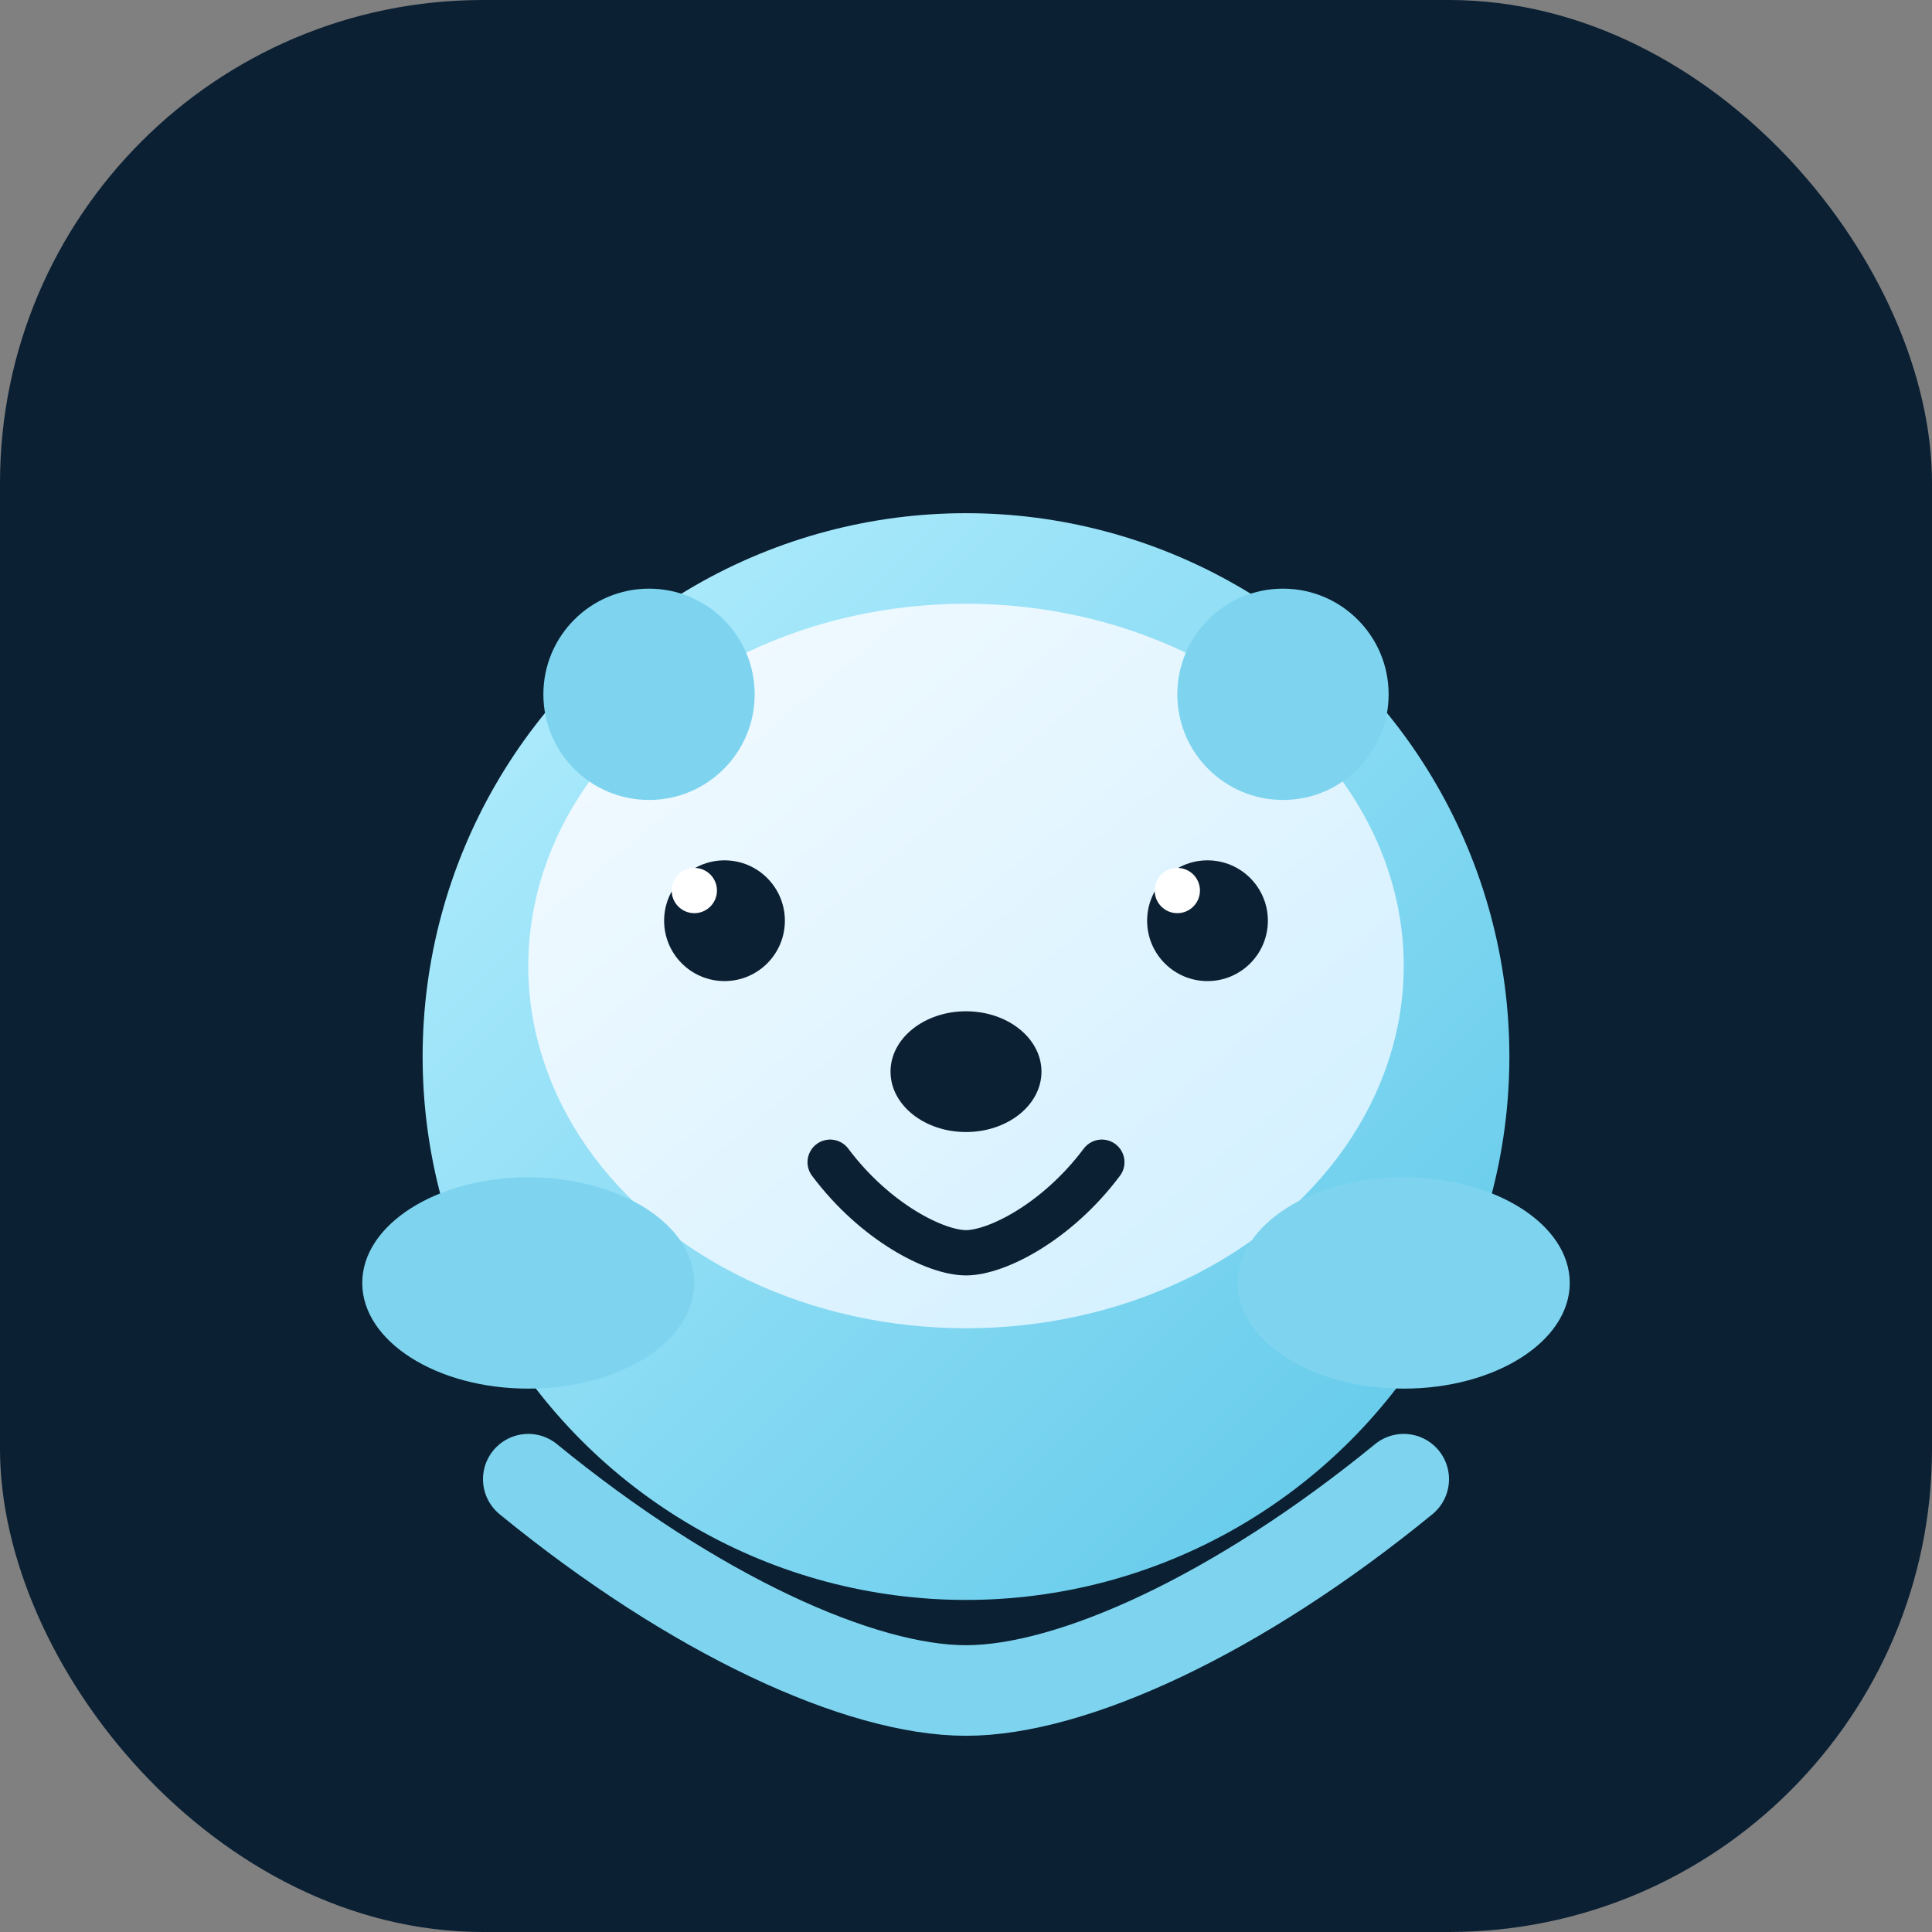
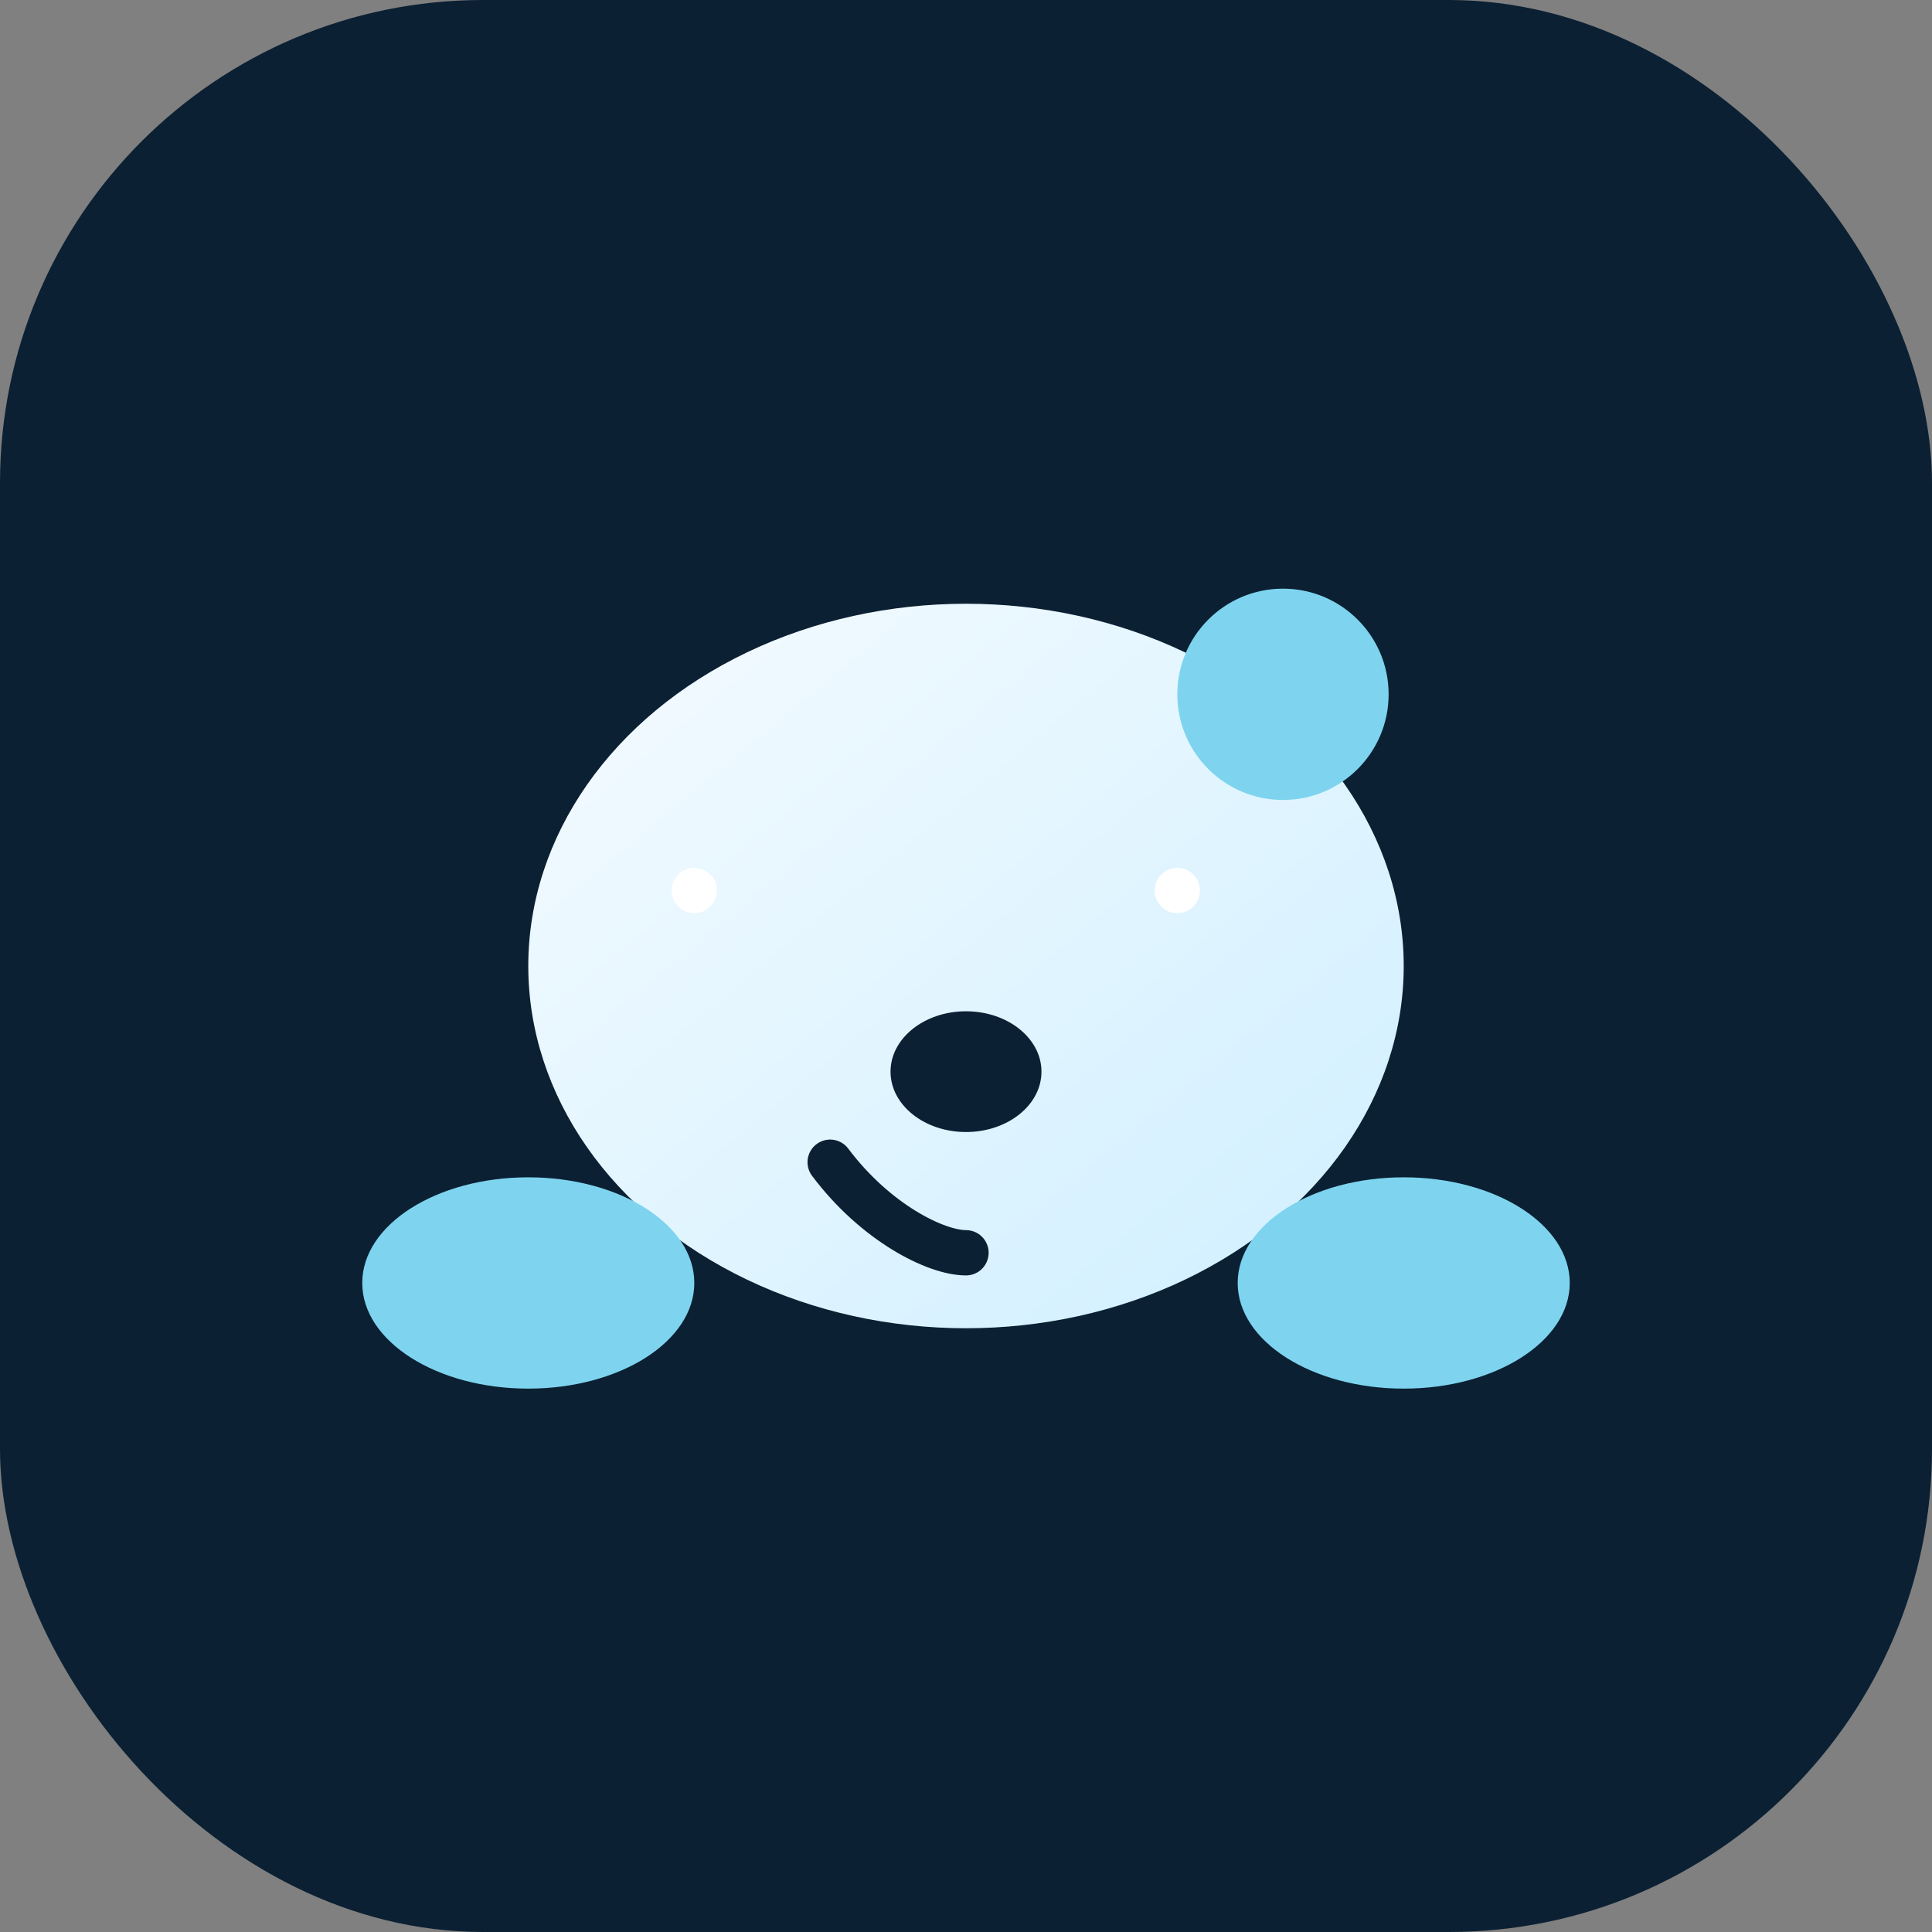
<svg xmlns="http://www.w3.org/2000/svg" viewBox="0 0 256 256">
  <rect x="0" y="0" width="256" height="256" fill="#808080" stroke="none" />
  <defs>
    <linearGradient id="sealBody" x1="0" y1="0" x2="1" y2="1">
      <stop offset="0" stop-color="#b7efff" />
      <stop offset="1" stop-color="#5cc7e8" />
    </linearGradient>
    <linearGradient id="sealFace" x1="0" y1="0" x2="1" y2="1">
      <stop offset="0" stop-color="#f5fbff" />
      <stop offset="1" stop-color="#cfefff" />
    </linearGradient>
  </defs>
  <rect width="256" height="256" rx="64" fill="#0b2033" />
-   <circle cx="128" cy="140" r="72" fill="url(#sealBody)" />
  <ellipse cx="128" cy="128" rx="58" ry="48" fill="url(#sealFace)" />
-   <circle cx="96" cy="122" r="8" fill="#0b2033" />
-   <circle cx="160" cy="122" r="8" fill="#0b2033" />
  <circle cx="92" cy="118" r="3" fill="#ffffff" />
  <circle cx="156" cy="118" r="3" fill="#ffffff" />
  <ellipse cx="128" cy="142" rx="10" ry="8" fill="#0b2033" />
-   <path d="M110 154c6 8 14 12 18 12s12-4 18-12" fill="none" stroke="#0b2033" stroke-width="6" stroke-linecap="round" />
+   <path d="M110 154c6 8 14 12 18 12" fill="none" stroke="#0b2033" stroke-width="6" stroke-linecap="round" />
  <ellipse cx="70" cy="170" rx="22" ry="14" fill="#7ed4ef" />
  <ellipse cx="186" cy="170" rx="22" ry="14" fill="#7ed4ef" />
-   <circle cx="86" cy="92" r="14" fill="#7ed4ef" />
  <circle cx="170" cy="92" r="14" fill="#7ed4ef" />
-   <path d="M70 196c22 18 44 28 58 28s36-10 58-28" fill="none" stroke="#7ed4ef" stroke-width="12" stroke-linecap="round" />
</svg>